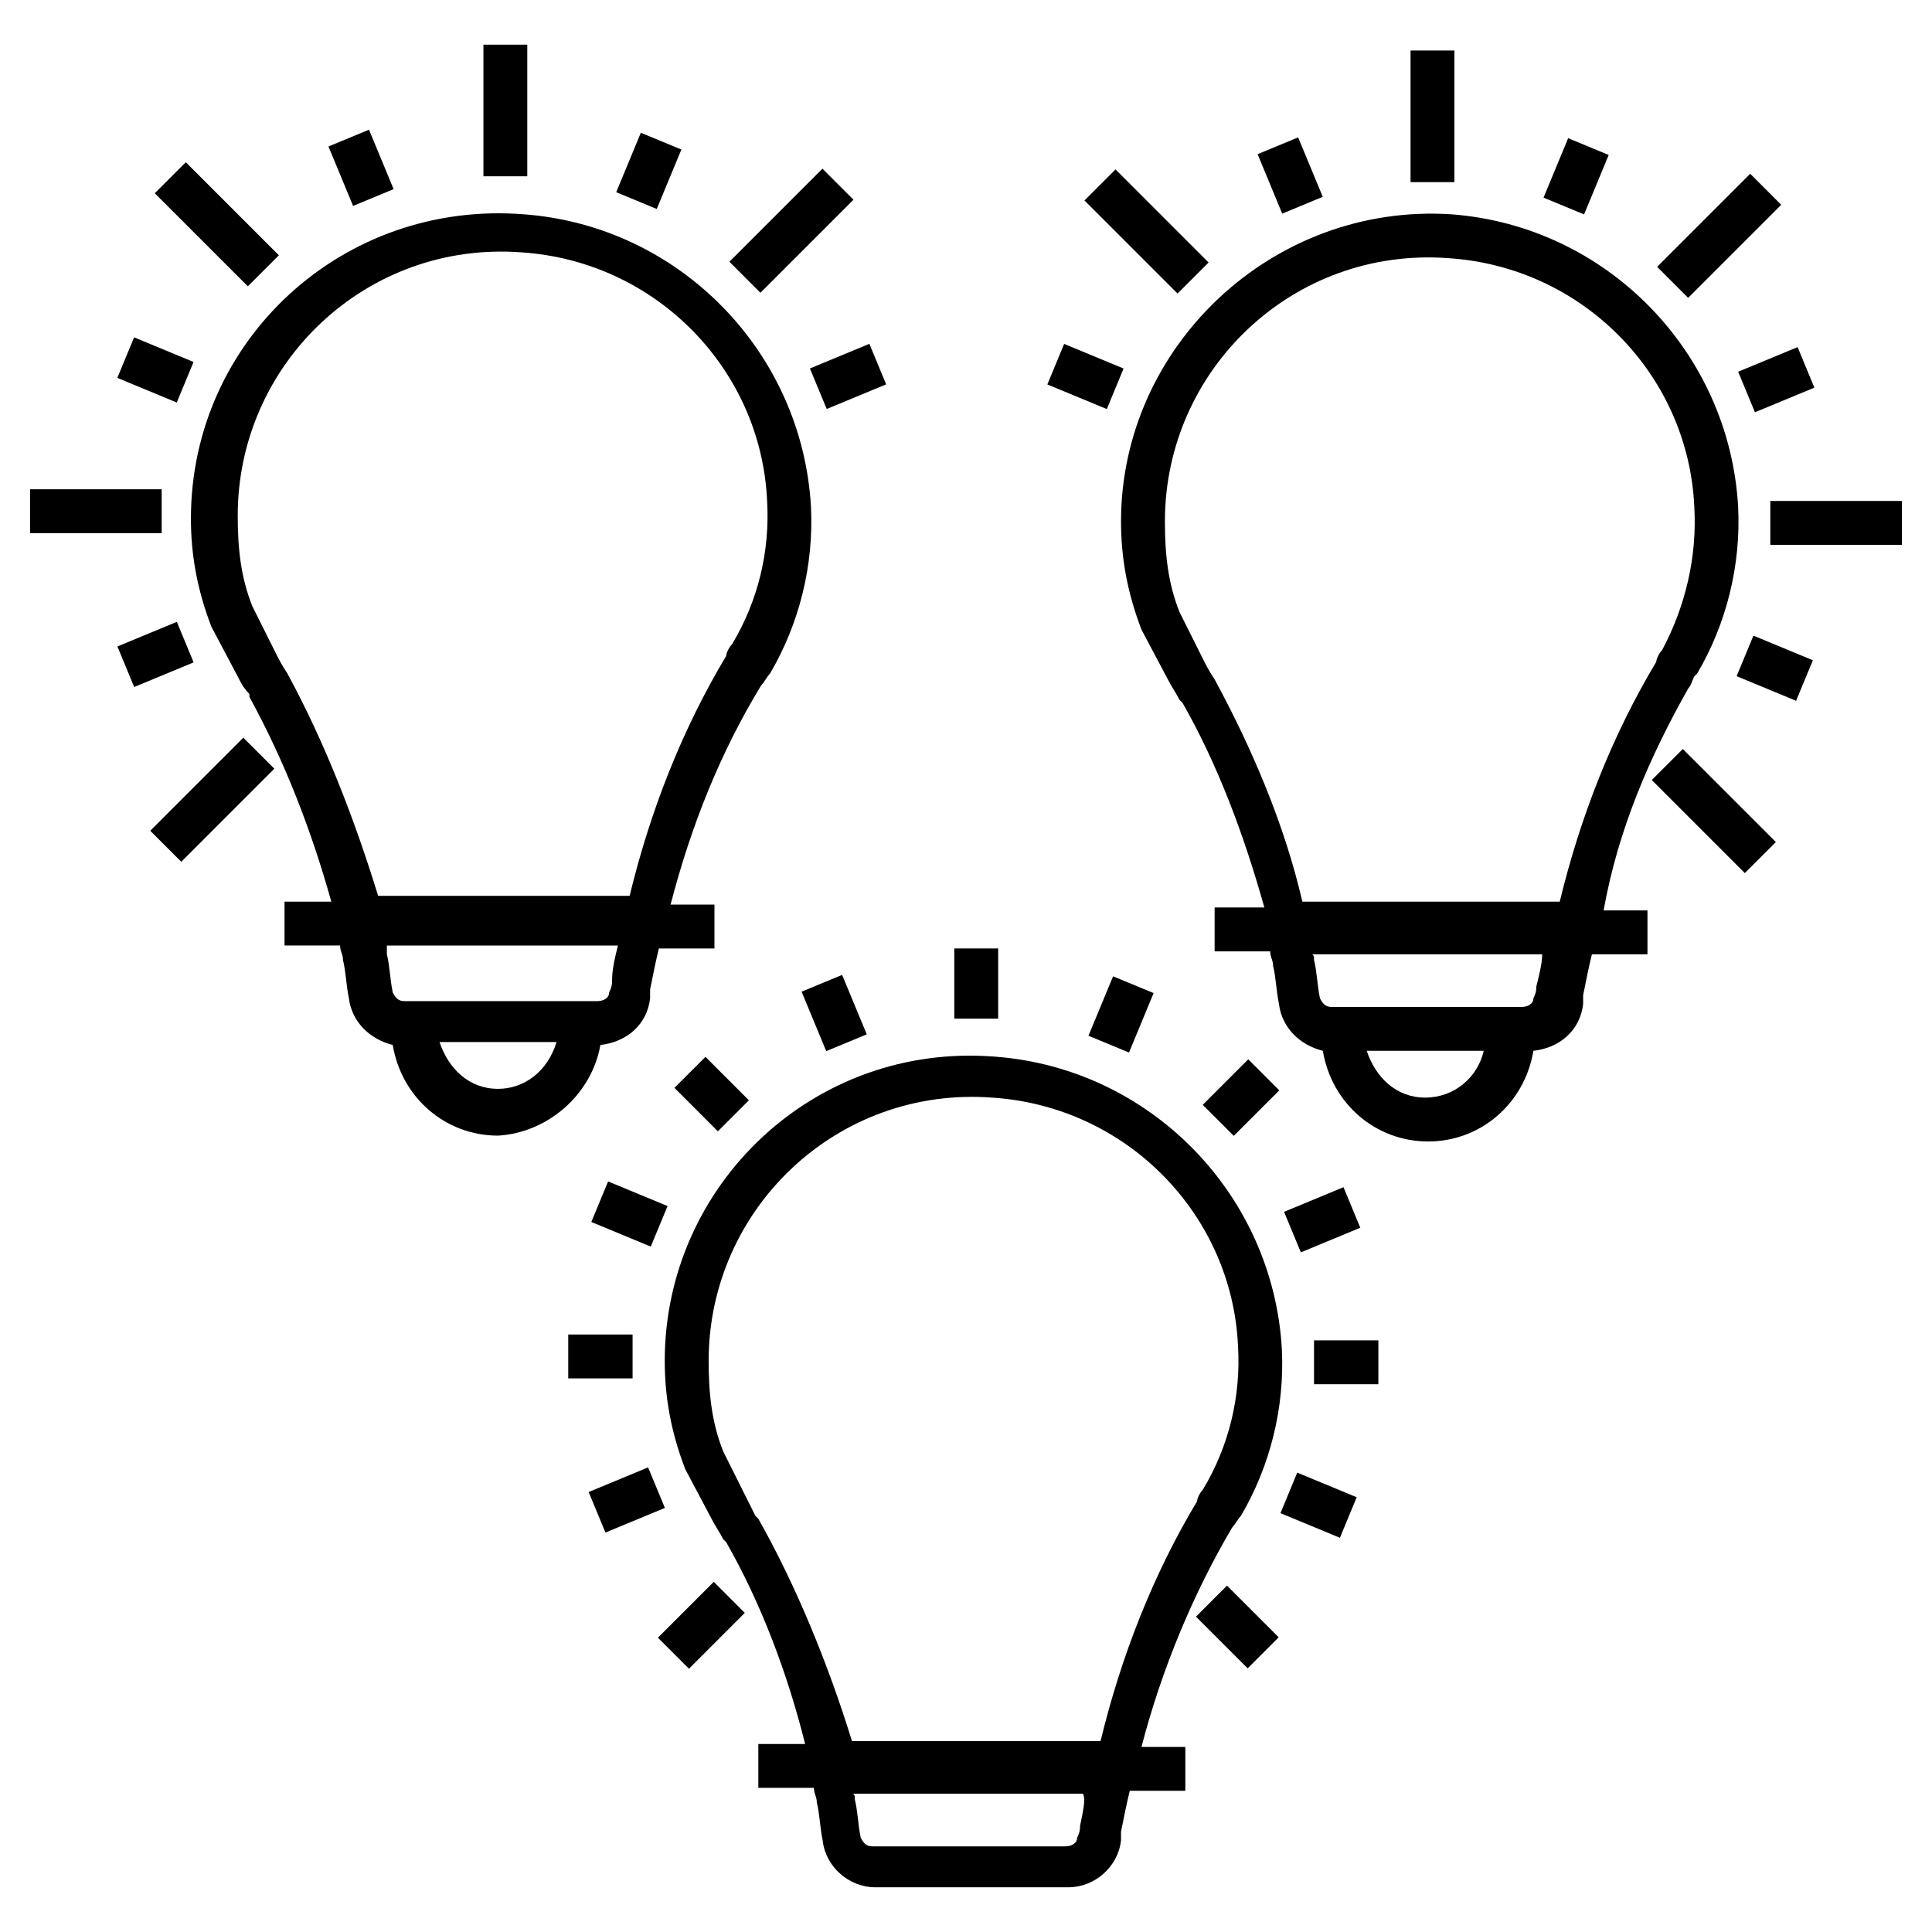
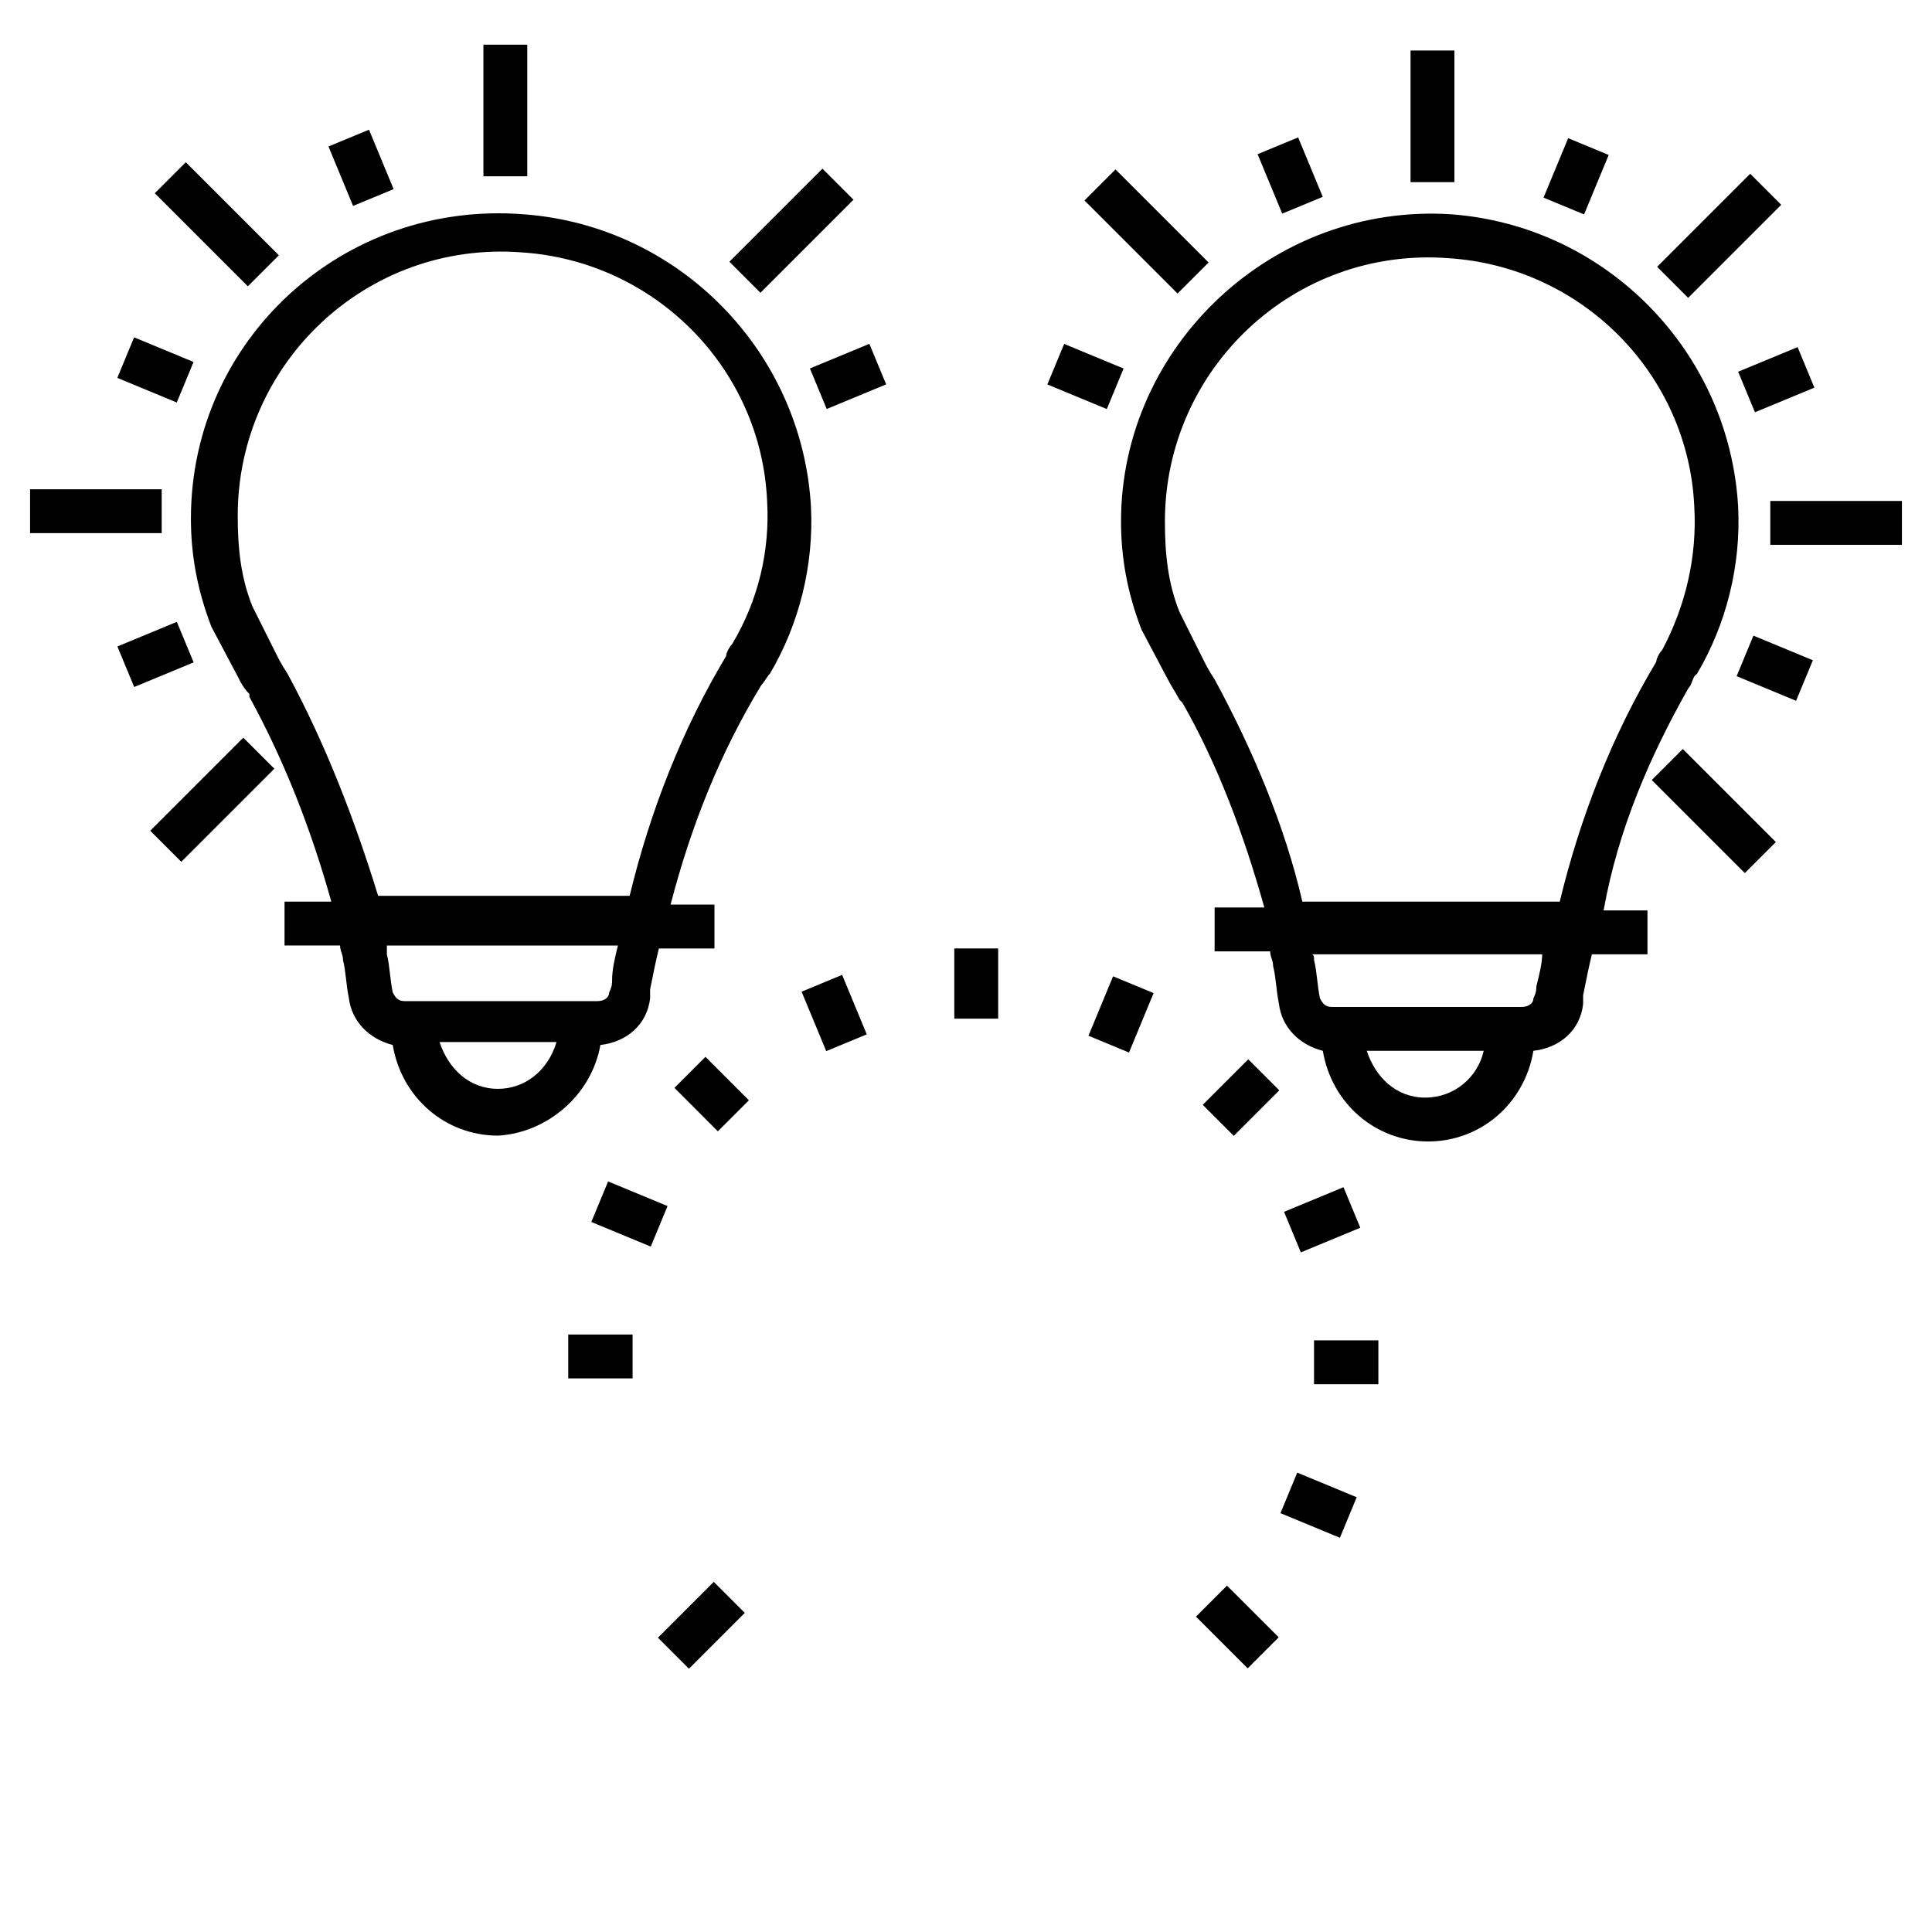
<svg xmlns="http://www.w3.org/2000/svg" fill="#000000" width="800px" height="800px" version="1.1" viewBox="144 144 512 512">
  <g>
    <path d="m591.45 326.36c0.773-0.773 0.773-1.551 1.551-3.102l0.773-0.773c7.75-13.176 11.625-28.68 10.852-44.18-2.324-41.078-34.879-74.41-75.957-77.508-47.281-3.102-87.586 34.879-87.586 81.383 0 9.301 1.551 18.602 5.426 28.68l6.977 13.176c0.773 1.551 2.324 3.875 3.102 5.426l0.773 0.773c9.301 16.277 16.277 34.879 21.703 54.258h-13.176v11.629h14.727c0 1.551 0.773 2.324 0.773 3.875 0.773 3.102 0.773 6.199 1.551 10.078 0.773 6.199 5.426 10.852 11.625 12.402 2.324 13.953 13.953 24.027 27.902 24.027 13.953 0 25.578-10.078 27.902-24.027 6.977-0.773 12.402-5.426 13.176-12.402v-2.324c0.773-3.875 1.551-7.75 2.324-10.852h14.727v-11.625h-11.625c3.879-21.707 12.406-41.086 22.48-58.914zm-125.56-2.324c-1.551-2.324-2.324-3.875-3.102-5.426l-6.199-12.402c-3.102-7.75-3.875-15.5-3.875-24.027 0-40.305 34.105-72.859 75.184-69.758 35.652 2.324 63.559 31.004 65.109 65.883 0.773 13.176-2.324 26.352-8.527 37.98-0.773 0.773-1.551 2.324-1.551 3.102-11.625 19.379-20.152 41.078-25.578 63.559l-68.211-0.004c-4.648-20.152-13.176-40.305-23.25-58.906zm55.805 110.84c-7.75 0-13.176-5.426-15.5-12.402h31.004c-1.551 6.977-7.754 12.402-15.504 12.402zm29.453-29.453c0 0.773 0 1.551-0.773 3.102 0 1.551-1.551 2.324-3.102 2.324h-50.379c-1.551 0-2.324-0.773-3.102-2.324-0.773-3.875-0.773-6.977-1.551-10.078 0-0.773 0-1.551-0.773-1.551h61.23c0 2.324-0.773 5.426-1.551 8.527z" />
    <path d="m488.02 180.41 6.523 15.754-10.742 4.449-6.523-15.754z" />
    <path d="m426.01 235.14 15.754 6.523-4.449 10.742-15.754-6.523z" />
    <path d="m619.98 329.72-15.754-6.527 4.449-10.742 15.754 6.527z" />
    <path d="m624.83 246.73-15.754 6.523-4.449-10.742 15.754-6.523z" />
    <path d="m559.58 180.62 10.742 4.449-6.527 15.754-10.742-4.449z" />
    <path d="m517.81 157.39h11.625v34.879h-11.625z" />
    <path d="m439.62 188.9 24.664 24.664-8.223 8.223-24.664-24.664z" />
    <path d="m606.4 375.38-24.664-24.664 8.223-8.223 24.664 24.664z" />
    <path d="m613.15 276.76h34.879v11.625h-34.879z" />
    <path d="m607.82 190.05 8.223 8.223-24.664 24.664-8.223-8.223z" />
-     <path d="m470.53 548.82c0.773-0.773 1.551-2.324 2.324-3.102 7.75-13.176 11.625-28.68 10.852-44.18-2.324-41.078-34.879-74.41-75.957-77.508-48.055-3.875-87.586 34.102-87.586 80.609 0 9.301 1.551 18.602 5.426 28.68l6.977 13.176c0.773 1.551 2.324 3.875 3.102 5.426l0.773 0.773c9.301 16.277 16.277 34.879 20.926 53.48h-12.402v11.625h14.727c0 1.551 0.773 2.324 0.773 3.875 0.773 3.102 0.773 6.199 1.551 10.078 0.773 6.977 6.977 12.402 13.953 12.402h51.156c6.977 0 13.176-5.426 13.953-12.402v-2.324c0.773-3.875 1.551-7.75 2.324-10.852h14.727v-11.625h-11.625c5.426-20.93 13.953-41.082 24.027-58.133zm-125.56-2.324-0.773-0.773c-0.773-1.551-1.551-3.102-2.324-4.652l-6.199-12.402c-3.102-7.75-3.875-15.5-3.875-24.027 0-40.305 34.105-72.859 75.184-69.758 35.652 2.324 63.559 31.004 65.109 65.883 0.773 13.176-2.324 26.352-9.301 37.98-0.773 0.773-1.551 2.324-1.551 3.102-11.625 19.379-20.152 41.078-25.578 63.559h-65.883c-6.207-20.156-14.734-41.086-24.809-58.91zm85.258 81.383c0 0.773 0 1.551-0.773 3.102 0 1.551-1.551 2.324-3.102 2.324h-51.156c-1.551 0-2.324-0.773-3.102-2.324-0.773-3.875-0.773-6.977-1.551-10.078 0-0.773 0-1.551-0.773-1.551h61.23c0.777 1.551 0.004 4.652-0.773 8.527z" />
    <path d="m373.7 418.11-10.742 4.449-6.527-15.754 10.742-4.449z" />
    <path d="m316.46 474.36-15.754-6.523 4.449-10.742 15.754 6.523z" />
-     <path d="m300 539.4 15.754-6.527 4.449 10.742-15.754 6.527z" />
    <path d="m499.09 551.53-15.754-6.527 4.449-10.742 15.754 6.527z" />
    <path d="m500.04 458.62 4.453 10.742-15.754 6.527-4.453-10.742z" />
    <path d="m449.72 407.18-6.523 15.754-10.742-4.449 6.523-15.754z" />
    <path d="m396.9 395.35h11.625v18.602h-11.625z" />
    <path d="m334.24 443.81-11.508-11.512 8.223-8.219 11.508 11.512z" />
    <path d="m294.59 497.66h17.051v11.625h-17.051z" />
    <path d="m326.58 586.23-8.223-8.223 14.797-14.797 8.223 8.223z" />
    <path d="m474.65 586.13-13.703-13.699 8.219-8.223 13.703 13.699z" />
    <path d="m492.23 499.21h17.051v11.625h-17.051z" />
    <path d="m462.74 436.79 12.059-12.059 8.223 8.223-12.059 12.059z" />
    <path d="m241.79 178.37 6.523 15.754-10.742 4.449-6.523-15.754z" />
    <path d="m179.54 233.4 15.754 6.527-4.449 10.742-15.754-6.527z" />
    <path d="m175.11 315.32 15.754-6.523 4.449 10.742-15.754 6.523z" />
    <path d="m378.84 245.86-15.754 6.527-4.449-10.742 15.754-6.527z" />
-     <path d="m313.83 179.18 10.742 4.449-6.527 15.754-10.742-4.449z" />
    <path d="m272.11 155.84h11.625v34.879h-11.625z" />
    <path d="m193.24 186.99 24.664 24.664-8.223 8.223-24.664-24.664z" />
    <path d="m151.97 273.66h34.879v11.625h-34.879z" />
    <path d="m192.04 372.38-8.223-8.223 24.664-24.664 8.223 8.223z" />
    <path d="m361.96 188.7 8.223 8.223-24.664 24.664-8.223-8.223z" />
    <path d="m303.11 420.93c6.977-0.773 12.402-5.426 13.176-12.402v-2.324c0.773-3.875 1.551-7.75 2.324-10.852h14.727v-11.625h-11.625c5.426-20.926 13.176-40.305 24.027-58.133 0.773-0.773 1.551-2.324 2.324-3.102 7.75-13.176 11.625-28.68 10.852-44.18-2.324-41.078-34.879-74.41-75.957-77.508-48.059-3.875-88.363 33.328-88.363 80.609 0 9.301 1.551 18.602 5.426 28.68l6.977 13.176c0.777 1.551 1.551 3.098 3.102 4.648v0.773c9.301 17.051 16.277 34.879 21.703 54.258h-12.402v11.625h14.727c0 1.551 0.773 2.324 0.773 3.875 0.773 3.102 0.773 6.199 1.551 10.078 0.773 6.199 5.426 10.852 11.625 12.402 2.324 13.953 13.953 24.027 27.902 24.027 13.18-0.773 24.805-10.852 27.133-24.027zm-82.938-98.438c-1.547-2.324-2.324-3.875-3.098-5.426l-6.199-12.402c-3.102-7.75-3.875-15.5-3.875-24.027 0-40.305 34.105-72.859 75.184-69.758 35.652 2.324 63.559 31.004 65.109 65.883 0.773 13.176-2.324 26.352-9.301 37.98-0.773 0.773-1.551 2.324-1.551 3.102-11.625 19.379-20.152 41.078-25.578 63.559h-66.656c-6.207-20.156-13.957-40.309-24.035-58.91zm26.355 72.086h61.23c-0.773 3.102-1.551 6.199-1.551 9.301 0 0.773 0 1.551-0.773 3.102 0 1.551-1.551 2.324-3.102 2.324h-51.156c-1.551 0-2.324-0.773-3.102-2.324-0.773-3.875-0.773-6.977-1.551-10.078 0.004-1.551 0.004-1.551 0.004-2.324zm29.453 37.977c-7.75 0-13.176-5.426-15.5-12.402h31.004c-2.328 7.754-8.527 12.402-15.504 12.402z" />
  </g>
</svg>